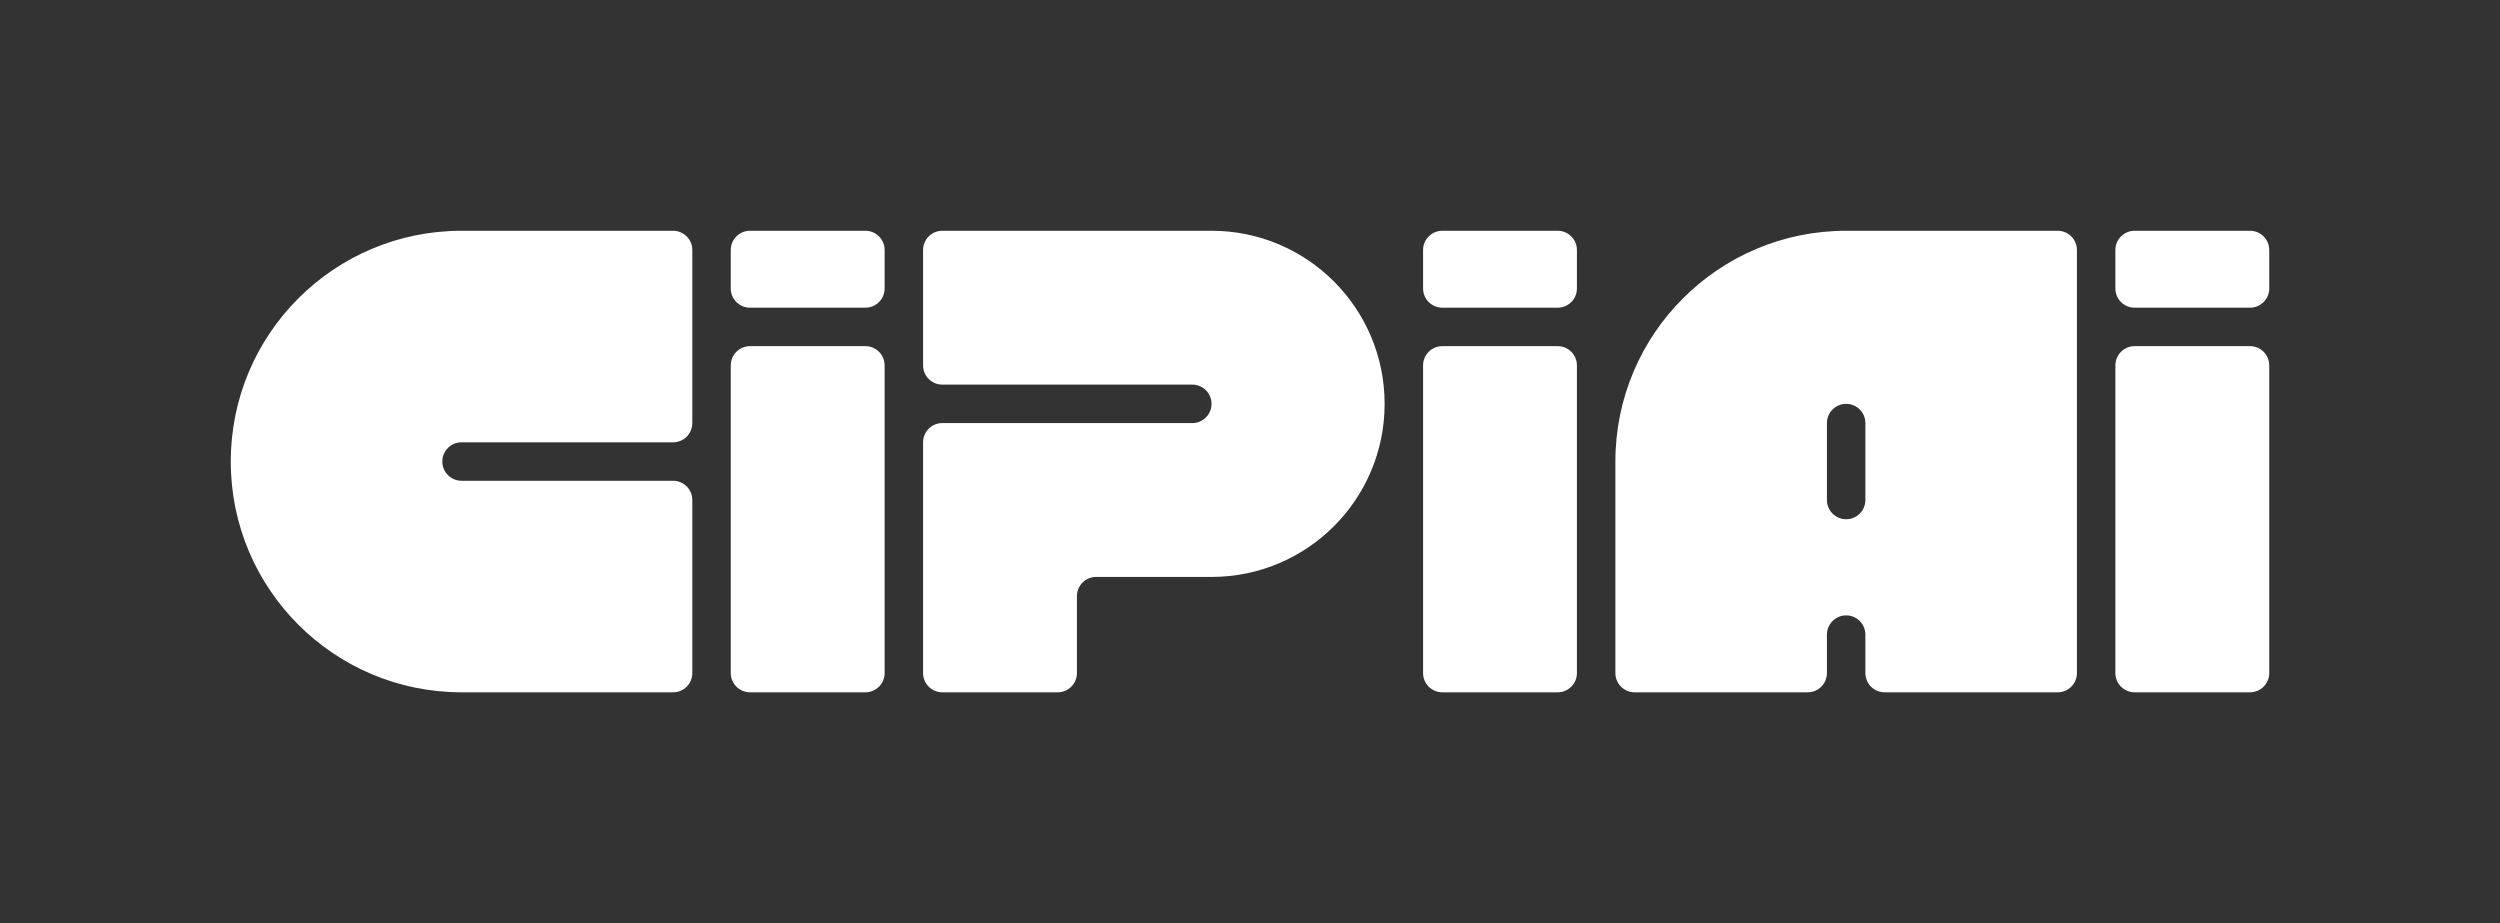
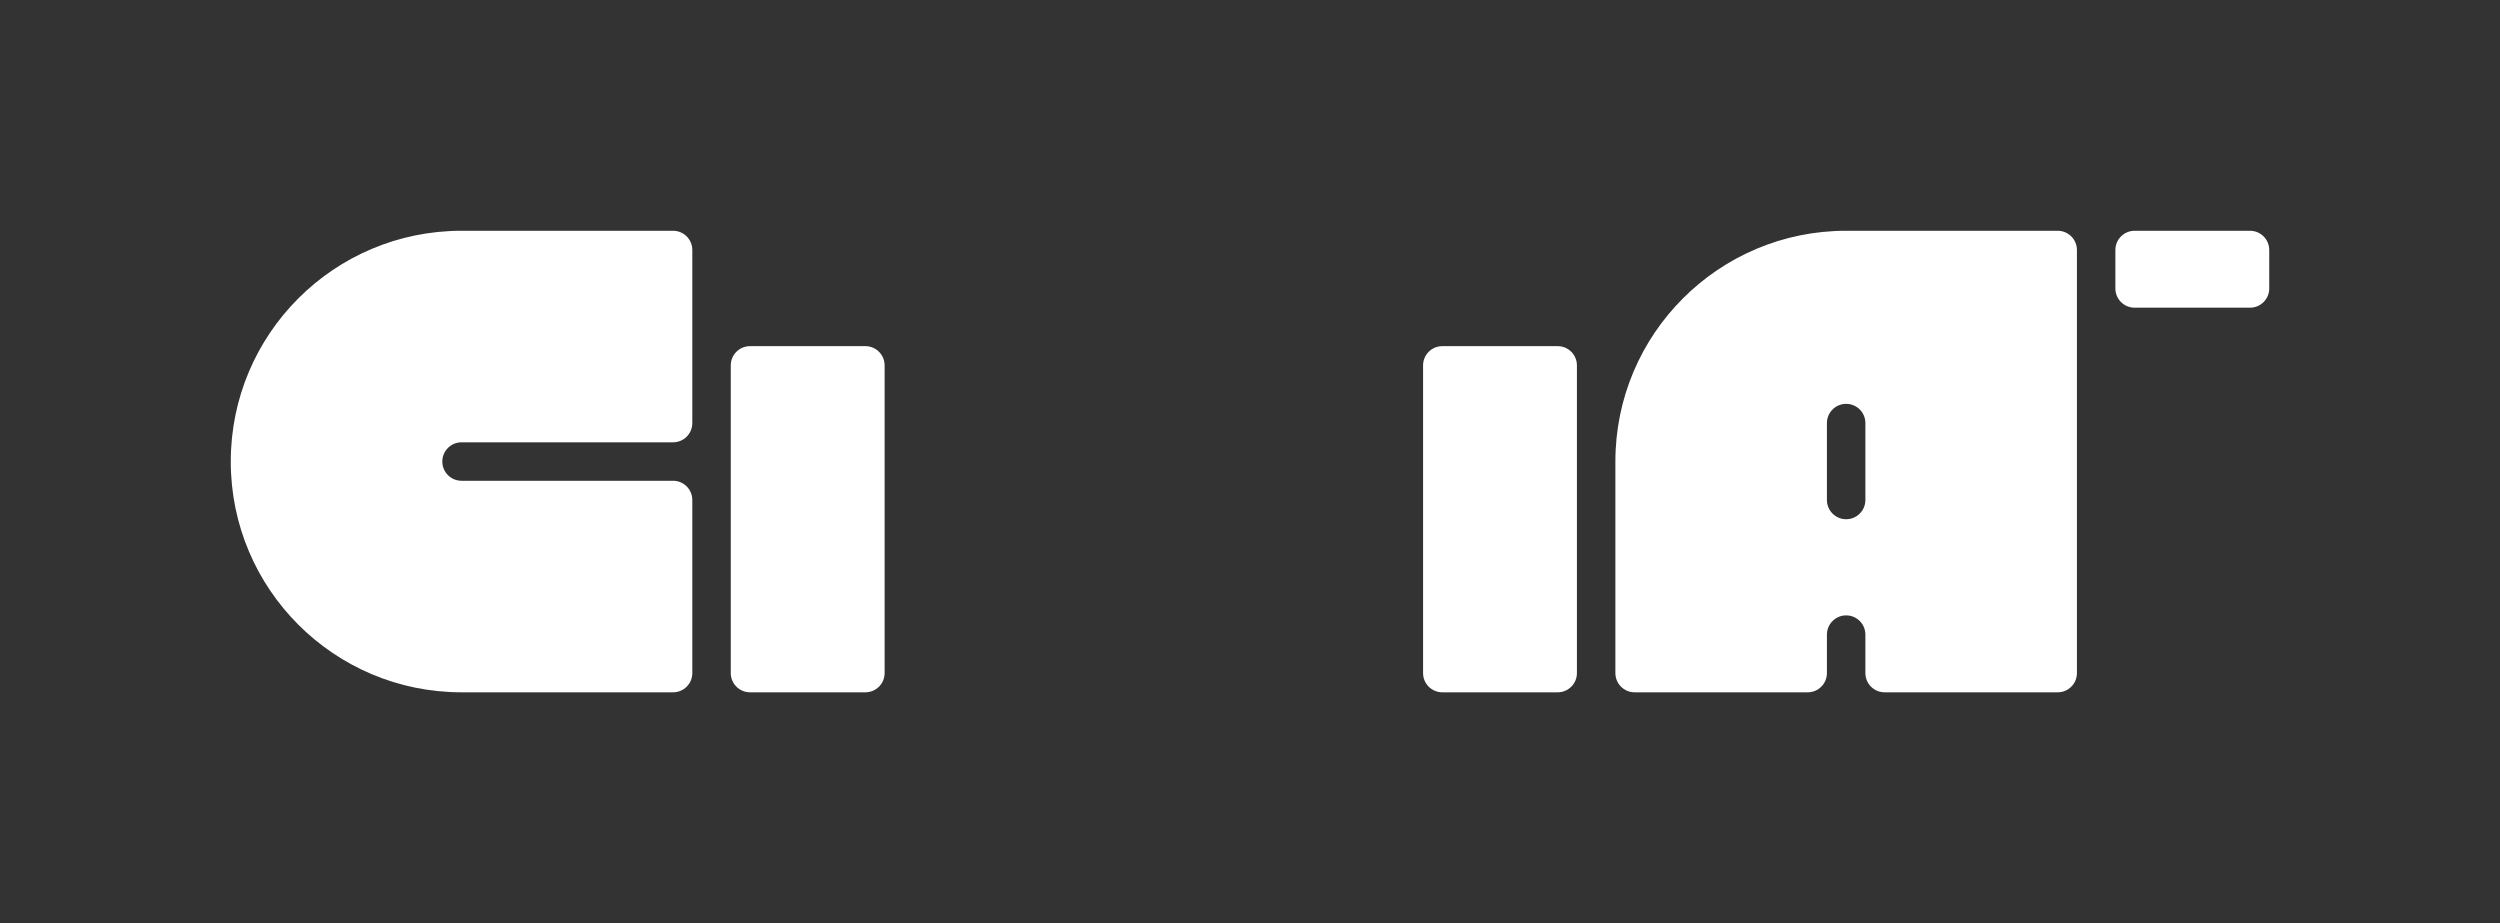
<svg xmlns="http://www.w3.org/2000/svg" width="260" height="96" viewBox="0 0 260 96" fill="none">
  <rect x="0" y="0" width="260" height="96" fill="#333333" stroke="none" />
  <path d="M76 38C76 36.895 76.895 36 78 36H90C91.105 36 92 36.895 92 38V70C92 71.105 91.105 72 90 72H78C76.895 72 76 71.105 76 70V38Z" fill="white" />
  <path d="M148 38C148 36.895 148.895 36 150 36H162C163.105 36 164 36.895 164 38V70C164 71.105 163.105 72 162 72H150C148.895 72 148 71.105 148 70V38Z" fill="white" />
-   <path d="M220 38C220 36.895 220.895 36 222 36H234C235.105 36 236 36.895 236 38V70C236 71.105 235.105 72 234 72H222C220.895 72 220 71.105 220 70V38Z" fill="white" />
-   <path d="M76 26C76 24.895 76.895 24 78 24H90C91.105 24 92 24.895 92 26V30C92 31.105 91.105 32 90 32H78C76.895 32 76 31.105 76 30V26Z" fill="white" />
-   <path d="M148 26C148 24.895 148.895 24 150 24H162C163.105 24 164 24.895 164 26V30C164 31.105 163.105 32 162 32H150C148.895 32 148 31.105 148 30V26Z" fill="white" />
  <path d="M220 26C220 24.895 220.895 24 222 24H234C235.105 24 236 24.895 236 26V30C236 31.105 235.105 32 234 32H222C220.895 32 220 31.105 220 30V26Z" fill="white" />
  <path d="M48 24C34.745 24 24 34.745 24 48C24 61.255 34.745 72 48 72H70C71.105 72 72 71.105 72 70V52C72 50.895 71.105 50 70 50H48C46.895 50 46 49.105 46 48C46 46.895 46.895 46 48 46H70C71.105 46 72 45.105 72 44V26C72 24.895 71.105 24 70 24H48Z" fill="white" />
-   <path d="M144 42C144 51.941 135.941 60 126 60H114C112.895 60 112 60.895 112 62V70C112 71.105 111.105 72 110 72H98C96.895 72 96 71.105 96 70V46C96 44.895 96.895 44 98 44H124C125.105 44 126 43.105 126 42C126 40.895 125.105 40 124 40H98C96.895 40 96 39.105 96 38V26C96 24.895 96.895 24 98 24H126C135.941 24 144 32.059 144 42Z" fill="white" />
  <path fill-rule="evenodd" clip-rule="evenodd" d="M192 24C178.745 24 168 34.745 168 48V70C168 71.105 168.895 72 170 72H188C189.105 72 190 71.105 190 70V66C190 64.895 190.895 64 192 64C193.105 64 194 64.895 194 66V70C194 71.105 194.895 72 196 72H214C215.105 72 216 71.105 216 70V26C216 24.895 215.105 24 214 24C206.667 24 199.333 24 192 24ZM190 44C190 42.895 190.895 42 192 42C193.105 42 194 42.895 194 44V52C194 53.105 193.105 54 192 54C190.895 54 190 53.105 190 52V44Z" fill="white" />
</svg>